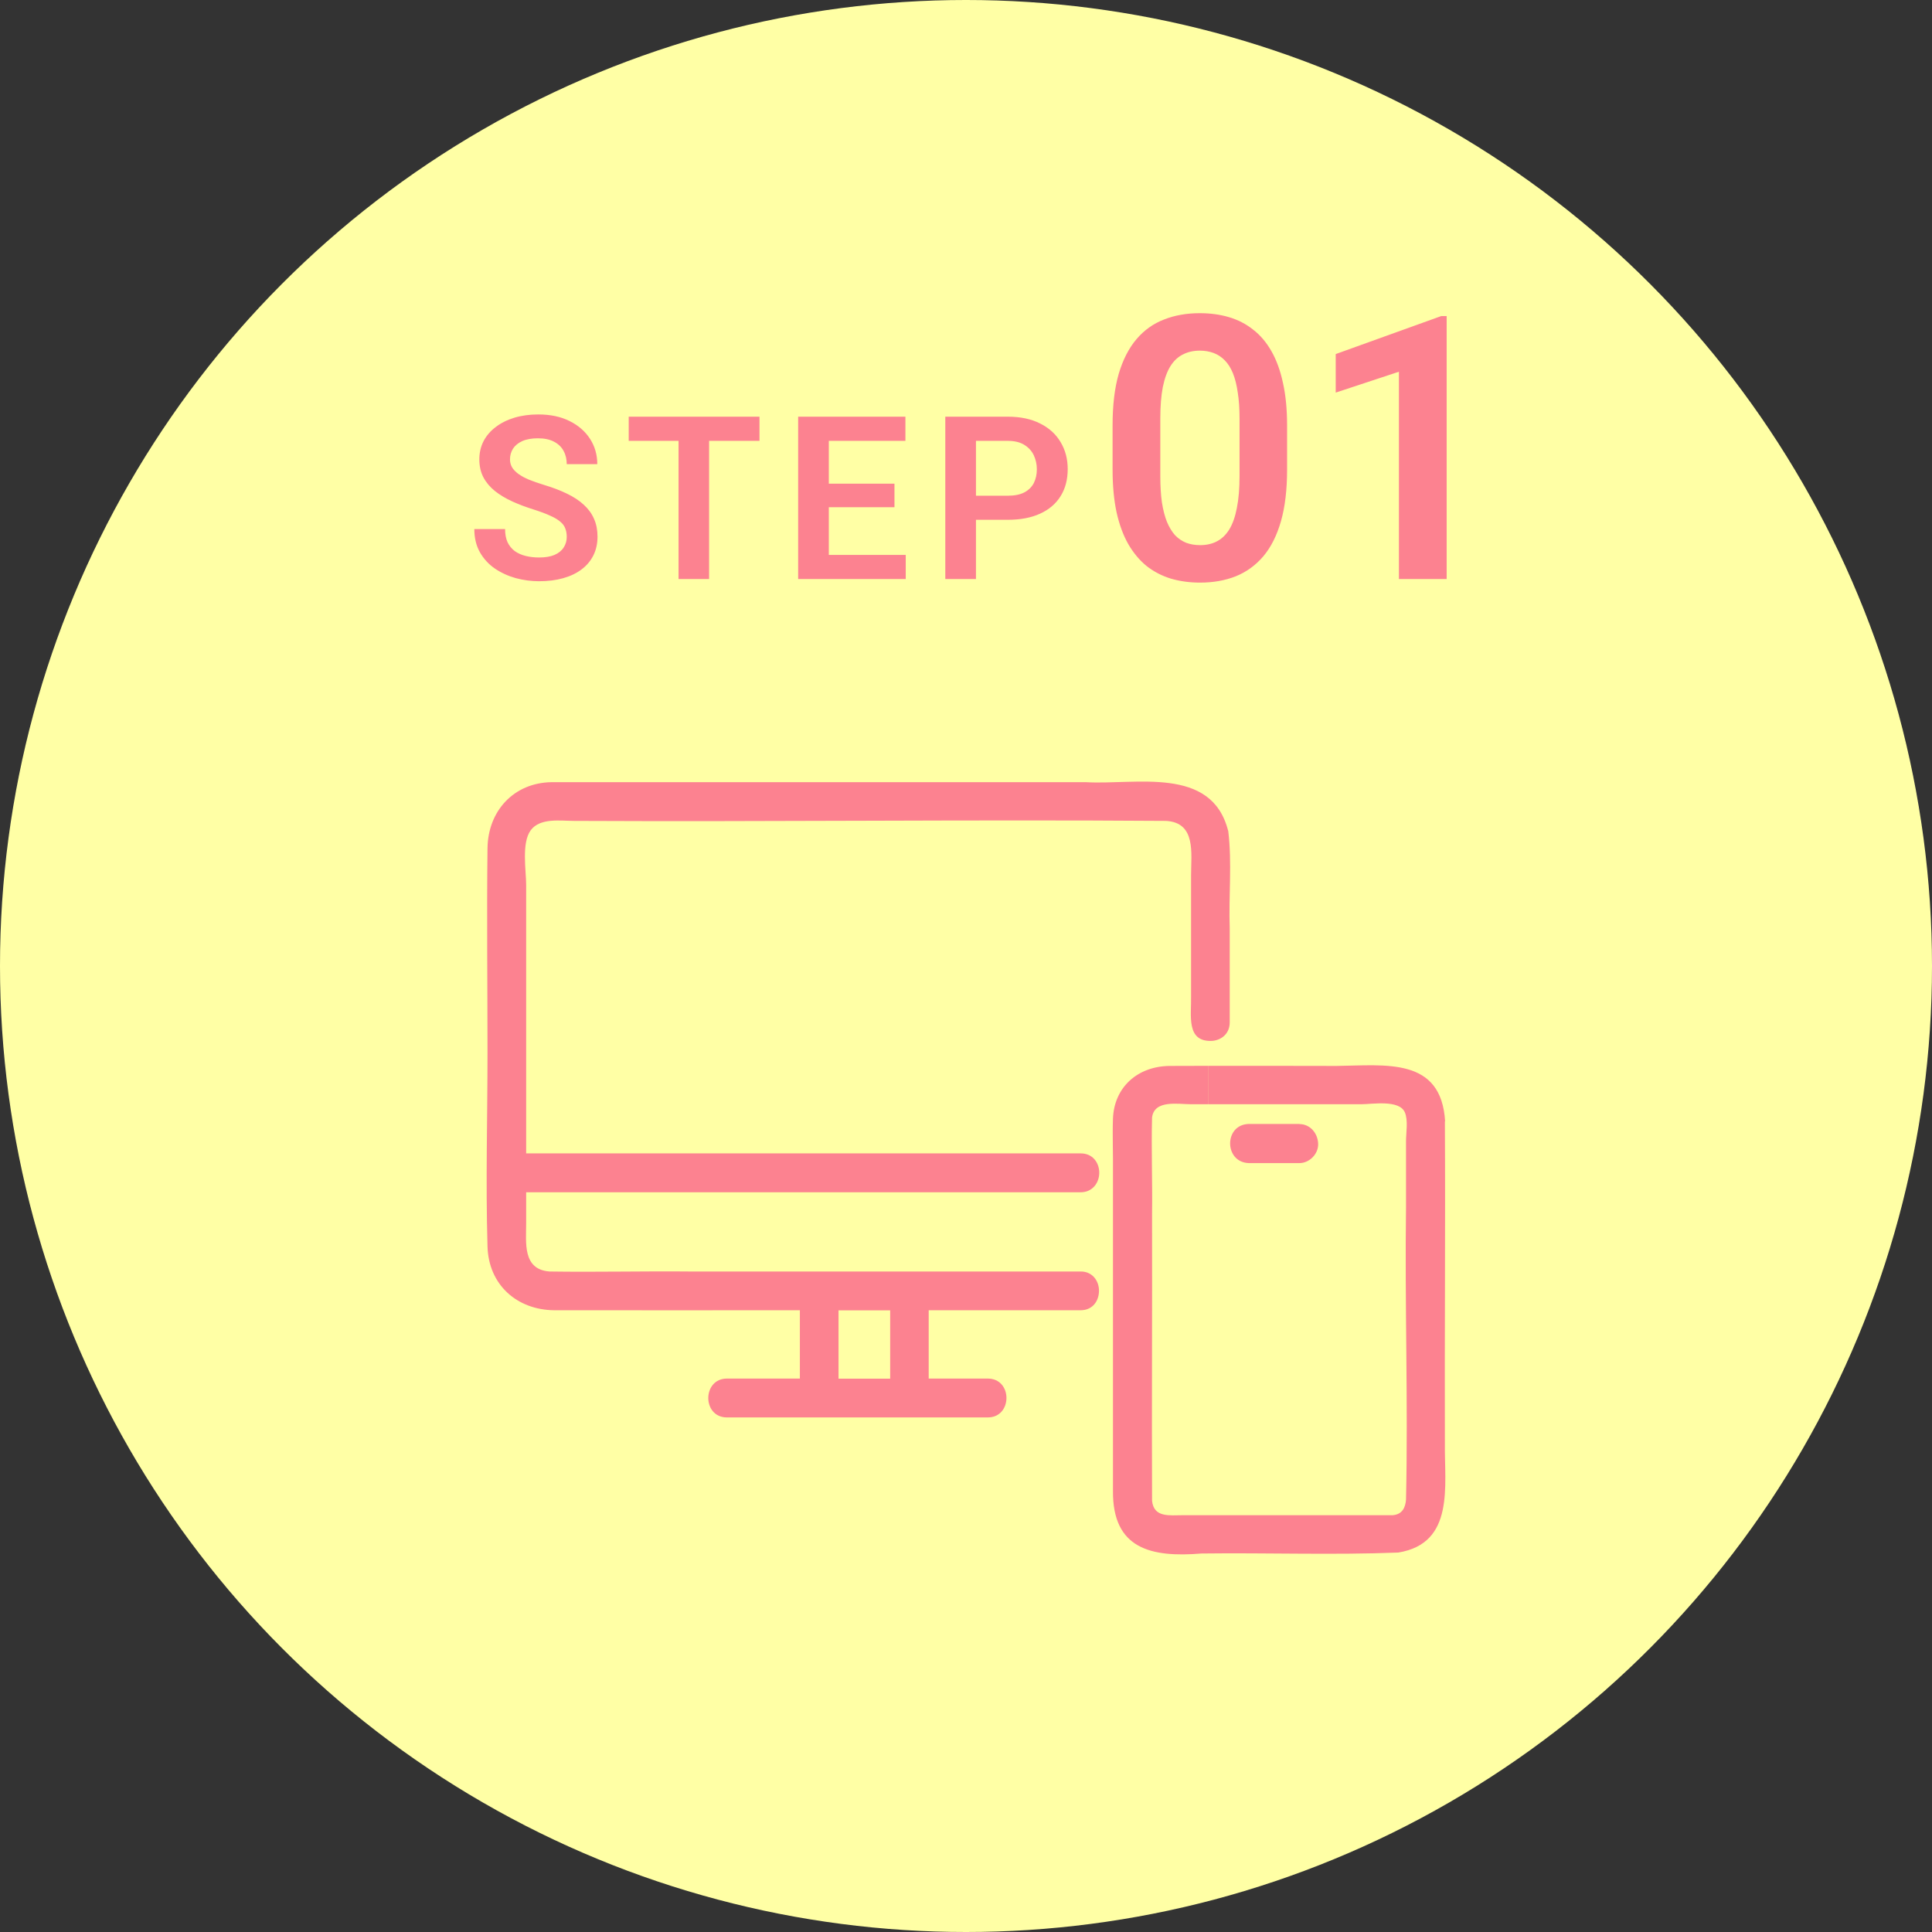
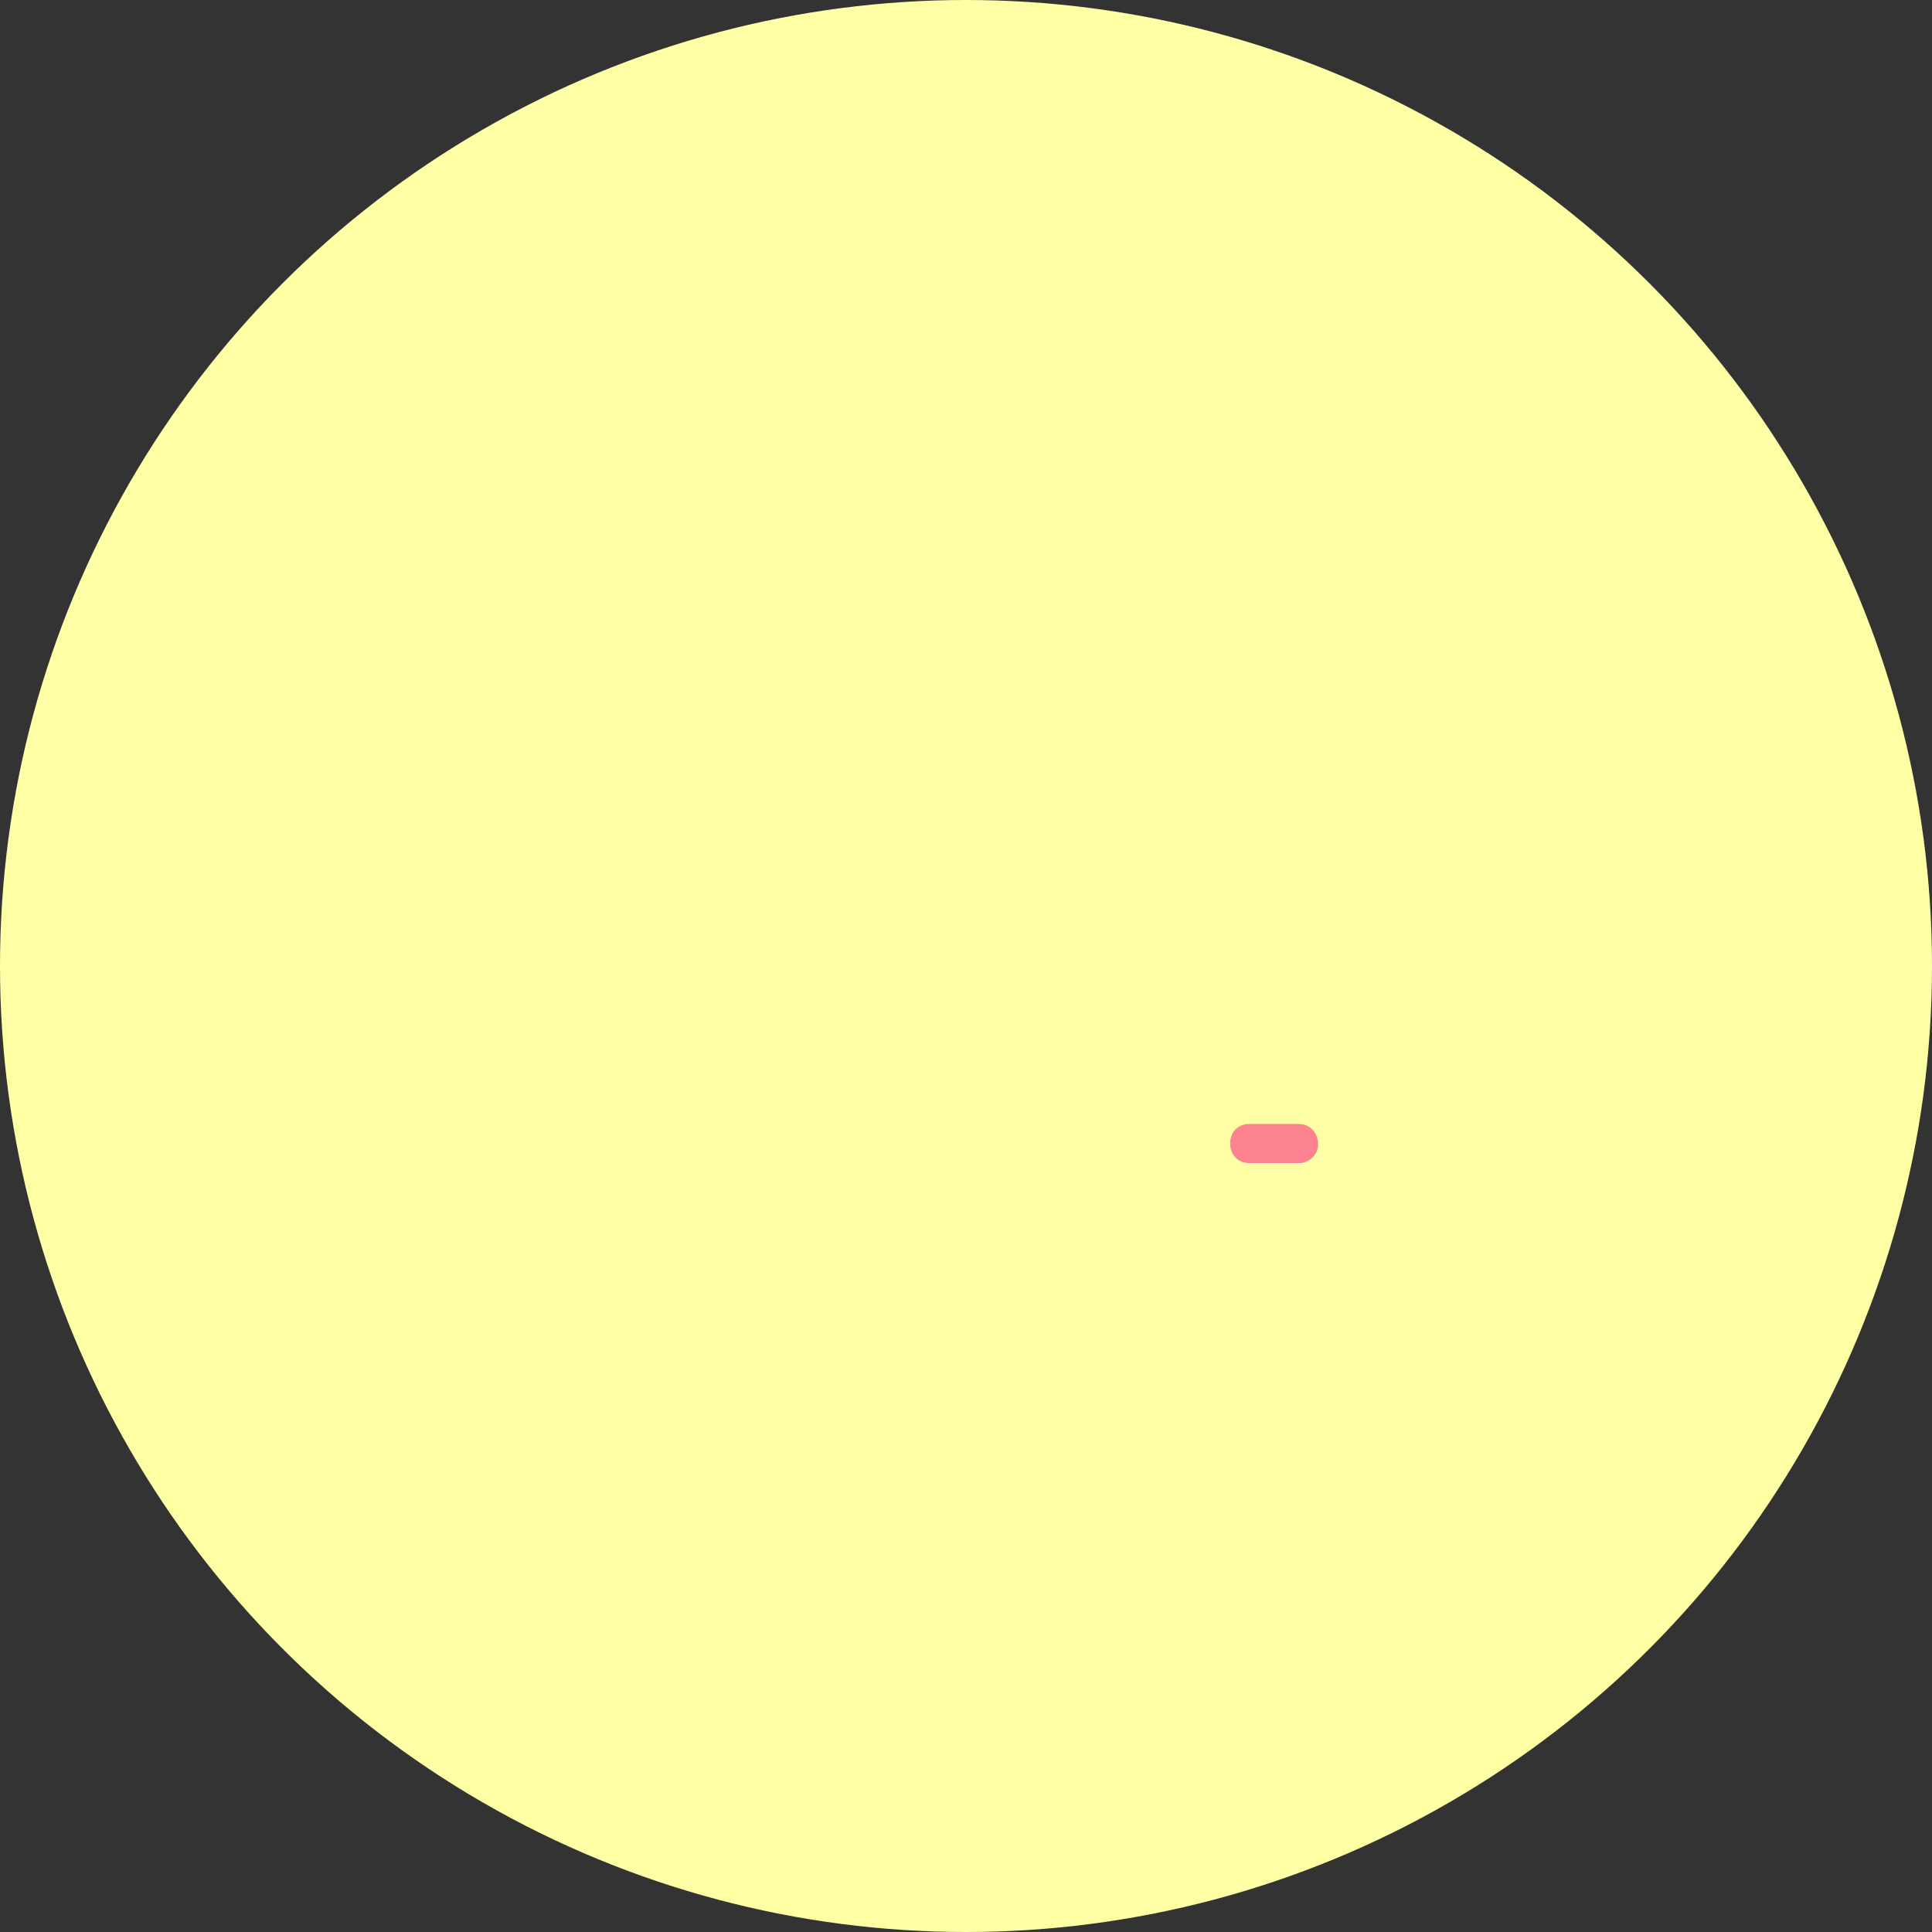
<svg xmlns="http://www.w3.org/2000/svg" width="147" height="147" viewBox="0 0 147 147" fill="none">
  <rect x="0" y="0" width="147" height="147" fill="#333333" stroke="none" />
  <circle cx="73.5" cy="73.5" r="73.5" fill="#FFFFA5" />
-   <path d="M93.44 63.193C92.172 58.247 86.399 59.739 82.613 59.513C69.061 59.513 55.519 59.513 41.967 59.513C39.09 59.558 37.129 61.701 37.093 64.54C37.03 69.73 37.093 74.91 37.093 80.091C37.093 85.001 36.949 89.937 37.093 94.838C37.174 97.758 39.332 99.666 42.174 99.693C48.406 99.702 54.629 99.693 60.86 99.693V104.891H55.312C53.423 104.891 53.414 107.848 55.312 107.848H75.158C77.047 107.848 77.056 104.891 75.158 104.891H70.662V99.693H82.217C83.062 99.693 83.512 99.105 83.602 98.454C83.728 97.586 83.179 96.727 82.217 96.745H52.569C48.981 96.709 45.393 96.799 41.814 96.745C39.746 96.591 40.034 94.548 40.034 93.065V90.715H82.226C83.125 90.724 83.674 89.973 83.638 89.15C83.602 88.445 83.134 87.758 82.226 87.758H40.034V67.343C40.034 66.231 39.665 64.133 40.385 63.166C41.104 62.207 42.651 62.46 43.703 62.46C58.702 62.533 73.719 62.352 88.719 62.46C91.021 62.587 90.625 64.938 90.625 66.592V75.805C90.661 77.234 90.212 79.314 92.253 79.196C92.927 79.133 93.566 78.662 93.566 77.785V70.643C93.476 68.165 93.754 65.643 93.449 63.193H93.44ZM63.801 99.702H67.73V104.901H63.801V99.702Z" fill="#FC8290" />
-   <path d="M109.955 85.327C109.664 80.418 105.434 81.06 101.695 81.104C98.447 81.104 95.199 81.087 91.951 81.096V84.018H103.569C104.415 84.018 106.462 83.652 106.889 84.632C107.153 85.238 106.98 86.191 106.98 86.824V91.831C106.88 99.252 107.144 106.691 106.98 114.094C106.935 114.717 106.689 115.234 105.952 115.288H89.968C88.985 115.288 87.793 115.484 87.657 114.192C87.629 106.922 87.675 99.635 87.657 92.356C87.693 89.915 87.593 87.456 87.657 85.024C87.83 83.661 89.631 84.018 90.641 84.018H91.942V81.096C90.95 81.096 89.959 81.096 88.967 81.104C86.556 81.14 84.773 82.717 84.682 85.113C84.636 86.459 84.7 87.813 84.682 89.167V98.334V113.435C84.645 117.835 87.557 118.521 91.423 118.201C96.409 118.138 101.422 118.325 106.389 118.129C110.71 117.426 109.892 113.034 109.937 109.8C109.91 101.639 109.983 93.488 109.937 85.327H109.955Z" fill="#FC8290" />
-   <path d="M98.874 85.519H94.998C93.125 85.582 93.134 88.414 94.998 88.496H98.874C99.615 88.496 100.329 87.813 100.294 87.012C100.259 86.201 99.667 85.528 98.874 85.528V85.519Z" fill="#FC8290" />
-   <path d="M43.122 40.848C43.122 40.611 43.085 40.399 43.012 40.212C42.944 40.02 42.816 39.847 42.63 39.694C42.449 39.536 42.192 39.383 41.858 39.236C41.53 39.084 41.106 38.925 40.586 38.761C40.009 38.581 39.471 38.377 38.974 38.151C38.476 37.925 38.038 37.661 37.659 37.362C37.286 37.062 36.995 36.717 36.785 36.327C36.576 35.931 36.471 35.473 36.471 34.953C36.471 34.444 36.579 33.98 36.794 33.562C37.014 33.143 37.325 32.784 37.727 32.484C38.128 32.179 38.601 31.944 39.143 31.78C39.692 31.616 40.297 31.534 40.959 31.534C41.875 31.534 42.667 31.701 43.334 32.035C44.007 32.368 44.527 32.821 44.895 33.392C45.262 33.963 45.446 34.605 45.446 35.317H43.122C43.122 34.933 43.04 34.594 42.876 34.3C42.718 34.005 42.474 33.774 42.146 33.604C41.824 33.434 41.417 33.349 40.925 33.349C40.45 33.349 40.054 33.42 39.737 33.562C39.426 33.703 39.191 33.895 39.033 34.138C38.88 34.382 38.804 34.653 38.804 34.953C38.804 35.179 38.858 35.383 38.965 35.563C39.073 35.739 39.234 35.906 39.449 36.064C39.664 36.217 39.929 36.361 40.246 36.496C40.569 36.627 40.942 36.757 41.366 36.887C42.045 37.09 42.638 37.316 43.147 37.565C43.662 37.814 44.089 38.097 44.428 38.414C44.773 38.73 45.031 39.087 45.2 39.483C45.376 39.878 45.463 40.328 45.463 40.831C45.463 41.363 45.358 41.838 45.149 42.256C44.94 42.675 44.64 43.031 44.25 43.325C43.86 43.619 43.391 43.843 42.842 43.995C42.299 44.148 41.691 44.224 41.018 44.224C40.419 44.224 39.825 44.145 39.237 43.987C38.654 43.823 38.126 43.58 37.651 43.257C37.175 42.929 36.797 42.517 36.514 42.019C36.231 41.516 36.09 40.927 36.09 40.254H38.431C38.431 40.645 38.493 40.978 38.617 41.255C38.748 41.527 38.929 41.75 39.16 41.925C39.398 42.095 39.675 42.22 39.992 42.299C40.308 42.378 40.651 42.417 41.018 42.417C41.493 42.417 41.883 42.352 42.189 42.222C42.5 42.087 42.732 41.9 42.884 41.663C43.043 41.425 43.122 41.154 43.122 40.848ZM53.953 31.704V44.055H51.629V31.704H53.953ZM57.787 31.704V33.544H47.837V31.704H57.787ZM68.915 42.222V44.055H62.35V42.222H68.915ZM63.062 31.704V44.055H60.729V31.704H63.062ZM68.058 36.802V38.592H62.35V36.802H68.058ZM68.89 31.704V33.544H62.35V31.704H68.89ZM76.676 39.55H73.495V37.718H76.676C77.196 37.718 77.617 37.633 77.94 37.464C78.268 37.288 78.508 37.051 78.661 36.751C78.813 36.446 78.89 36.098 78.89 35.708C78.89 35.329 78.813 34.975 78.661 34.647C78.508 34.319 78.268 34.053 77.94 33.85C77.617 33.646 77.196 33.544 76.676 33.544H74.258V44.055H71.925V31.704H76.676C77.637 31.704 78.457 31.876 79.136 32.221C79.82 32.56 80.34 33.033 80.697 33.638C81.058 34.237 81.239 34.922 81.239 35.691C81.239 36.488 81.058 37.175 80.697 37.752C80.34 38.329 79.82 38.773 79.136 39.084C78.457 39.395 77.637 39.55 76.676 39.55ZM97.931 32.366V35.723C97.931 37.258 97.775 38.569 97.465 39.656C97.154 40.743 96.707 41.634 96.122 42.328C95.537 43.013 94.838 43.52 94.025 43.849C93.213 44.169 92.308 44.329 91.312 44.329C90.517 44.329 89.778 44.228 89.092 44.027C88.407 43.817 87.791 43.497 87.243 43.068C86.704 42.63 86.238 42.072 85.845 41.396C85.461 40.72 85.164 39.912 84.954 38.971C84.753 38.03 84.653 36.947 84.653 35.723V32.366C84.653 30.831 84.808 29.525 85.119 28.447C85.438 27.369 85.891 26.488 86.475 25.802C87.06 25.117 87.759 24.619 88.572 24.309C89.385 23.989 90.289 23.829 91.285 23.829C92.089 23.829 92.829 23.93 93.505 24.131C94.19 24.332 94.802 24.647 95.341 25.076C95.889 25.496 96.355 26.044 96.739 26.721C97.122 27.387 97.415 28.191 97.616 29.132C97.826 30.064 97.931 31.142 97.931 32.366ZM94.313 36.217V31.859C94.313 31.092 94.268 30.425 94.176 29.858C94.094 29.283 93.971 28.794 93.806 28.392C93.642 27.99 93.436 27.666 93.19 27.419C92.943 27.163 92.66 26.976 92.34 26.858C92.02 26.739 91.669 26.679 91.285 26.679C90.81 26.679 90.385 26.775 90.01 26.967C89.636 27.15 89.321 27.442 89.065 27.844C88.809 28.246 88.613 28.78 88.476 29.447C88.348 30.105 88.284 30.909 88.284 31.859V36.217C88.284 36.984 88.325 37.655 88.407 38.231C88.499 38.806 88.626 39.3 88.791 39.711C88.965 40.122 89.17 40.46 89.408 40.725C89.654 40.981 89.938 41.172 90.257 41.3C90.577 41.419 90.929 41.478 91.312 41.478C91.796 41.478 92.221 41.383 92.587 41.191C92.961 40.999 93.276 40.697 93.532 40.286C93.788 39.866 93.98 39.323 94.108 38.656C94.245 37.98 94.313 37.167 94.313 36.217ZM110.072 24.048V44.055H106.44V28.283L101.631 29.872V26.94L109.661 24.048H110.072Z" fill="#FC8290" />
+   <path d="M98.874 85.519H94.998C93.125 85.582 93.134 88.414 94.998 88.496H98.874C99.615 88.496 100.329 87.813 100.294 87.012C100.259 86.201 99.667 85.528 98.874 85.528V85.519" fill="#FC8290" />
</svg>